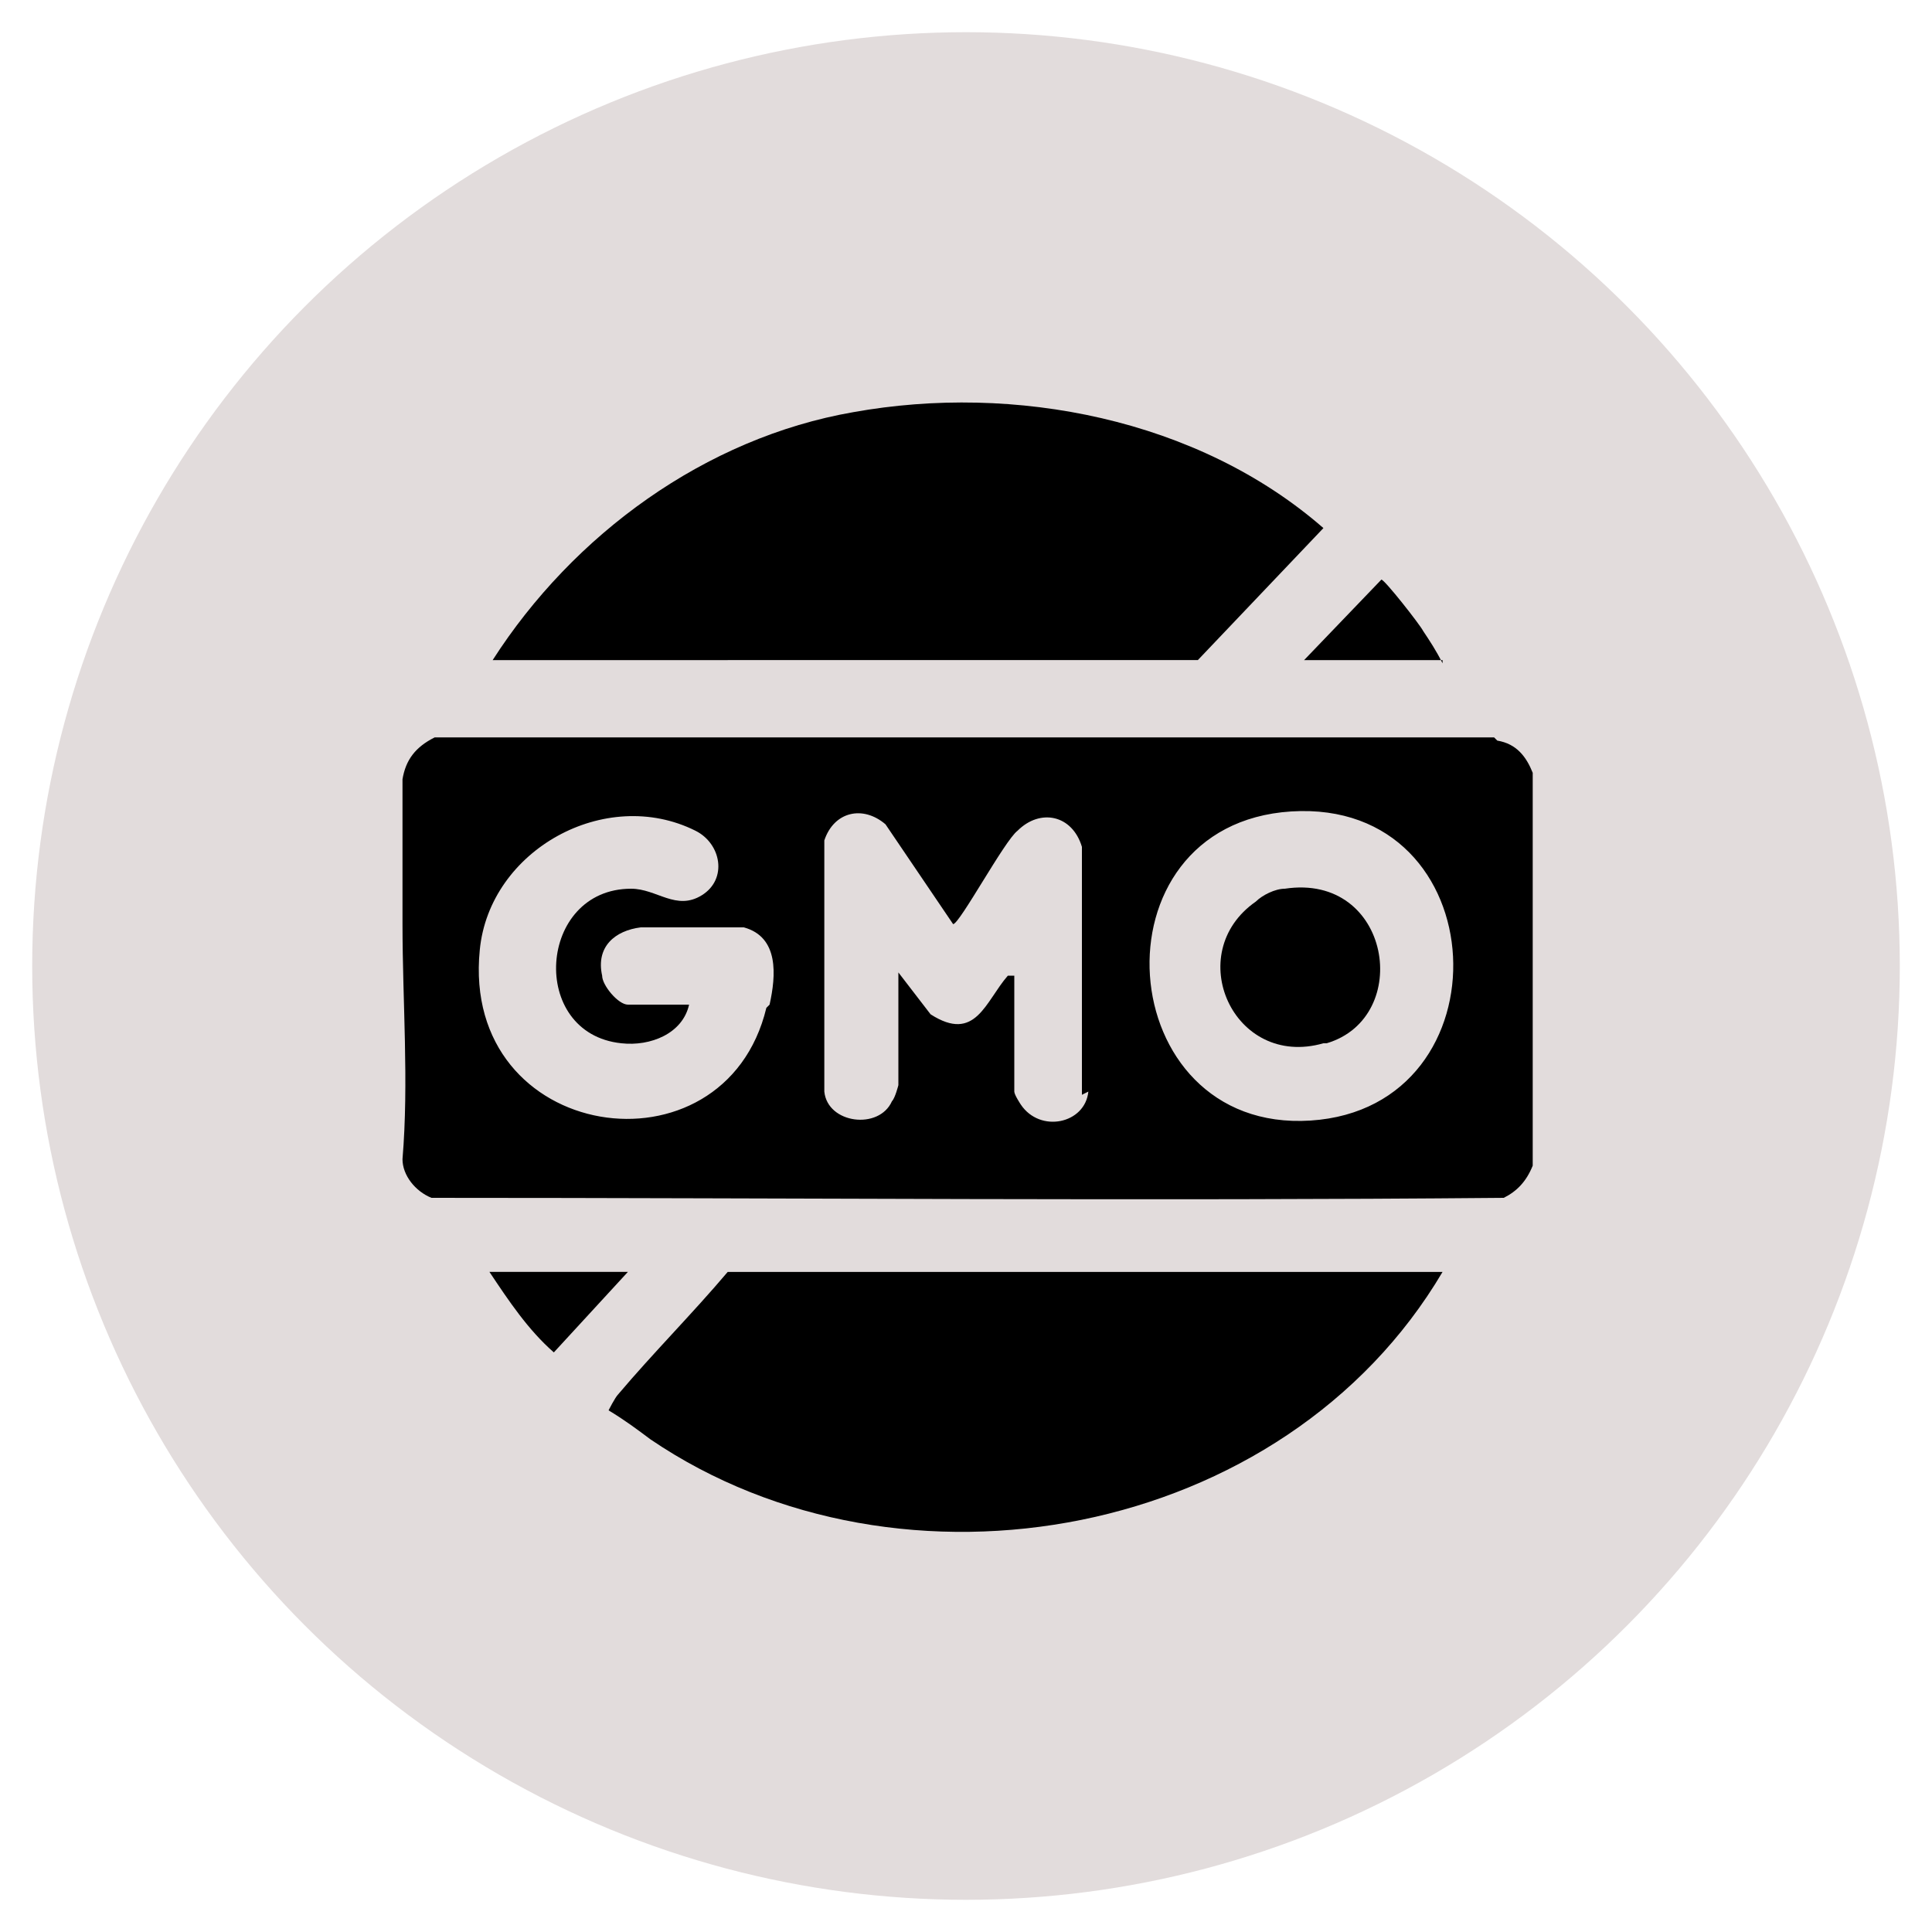
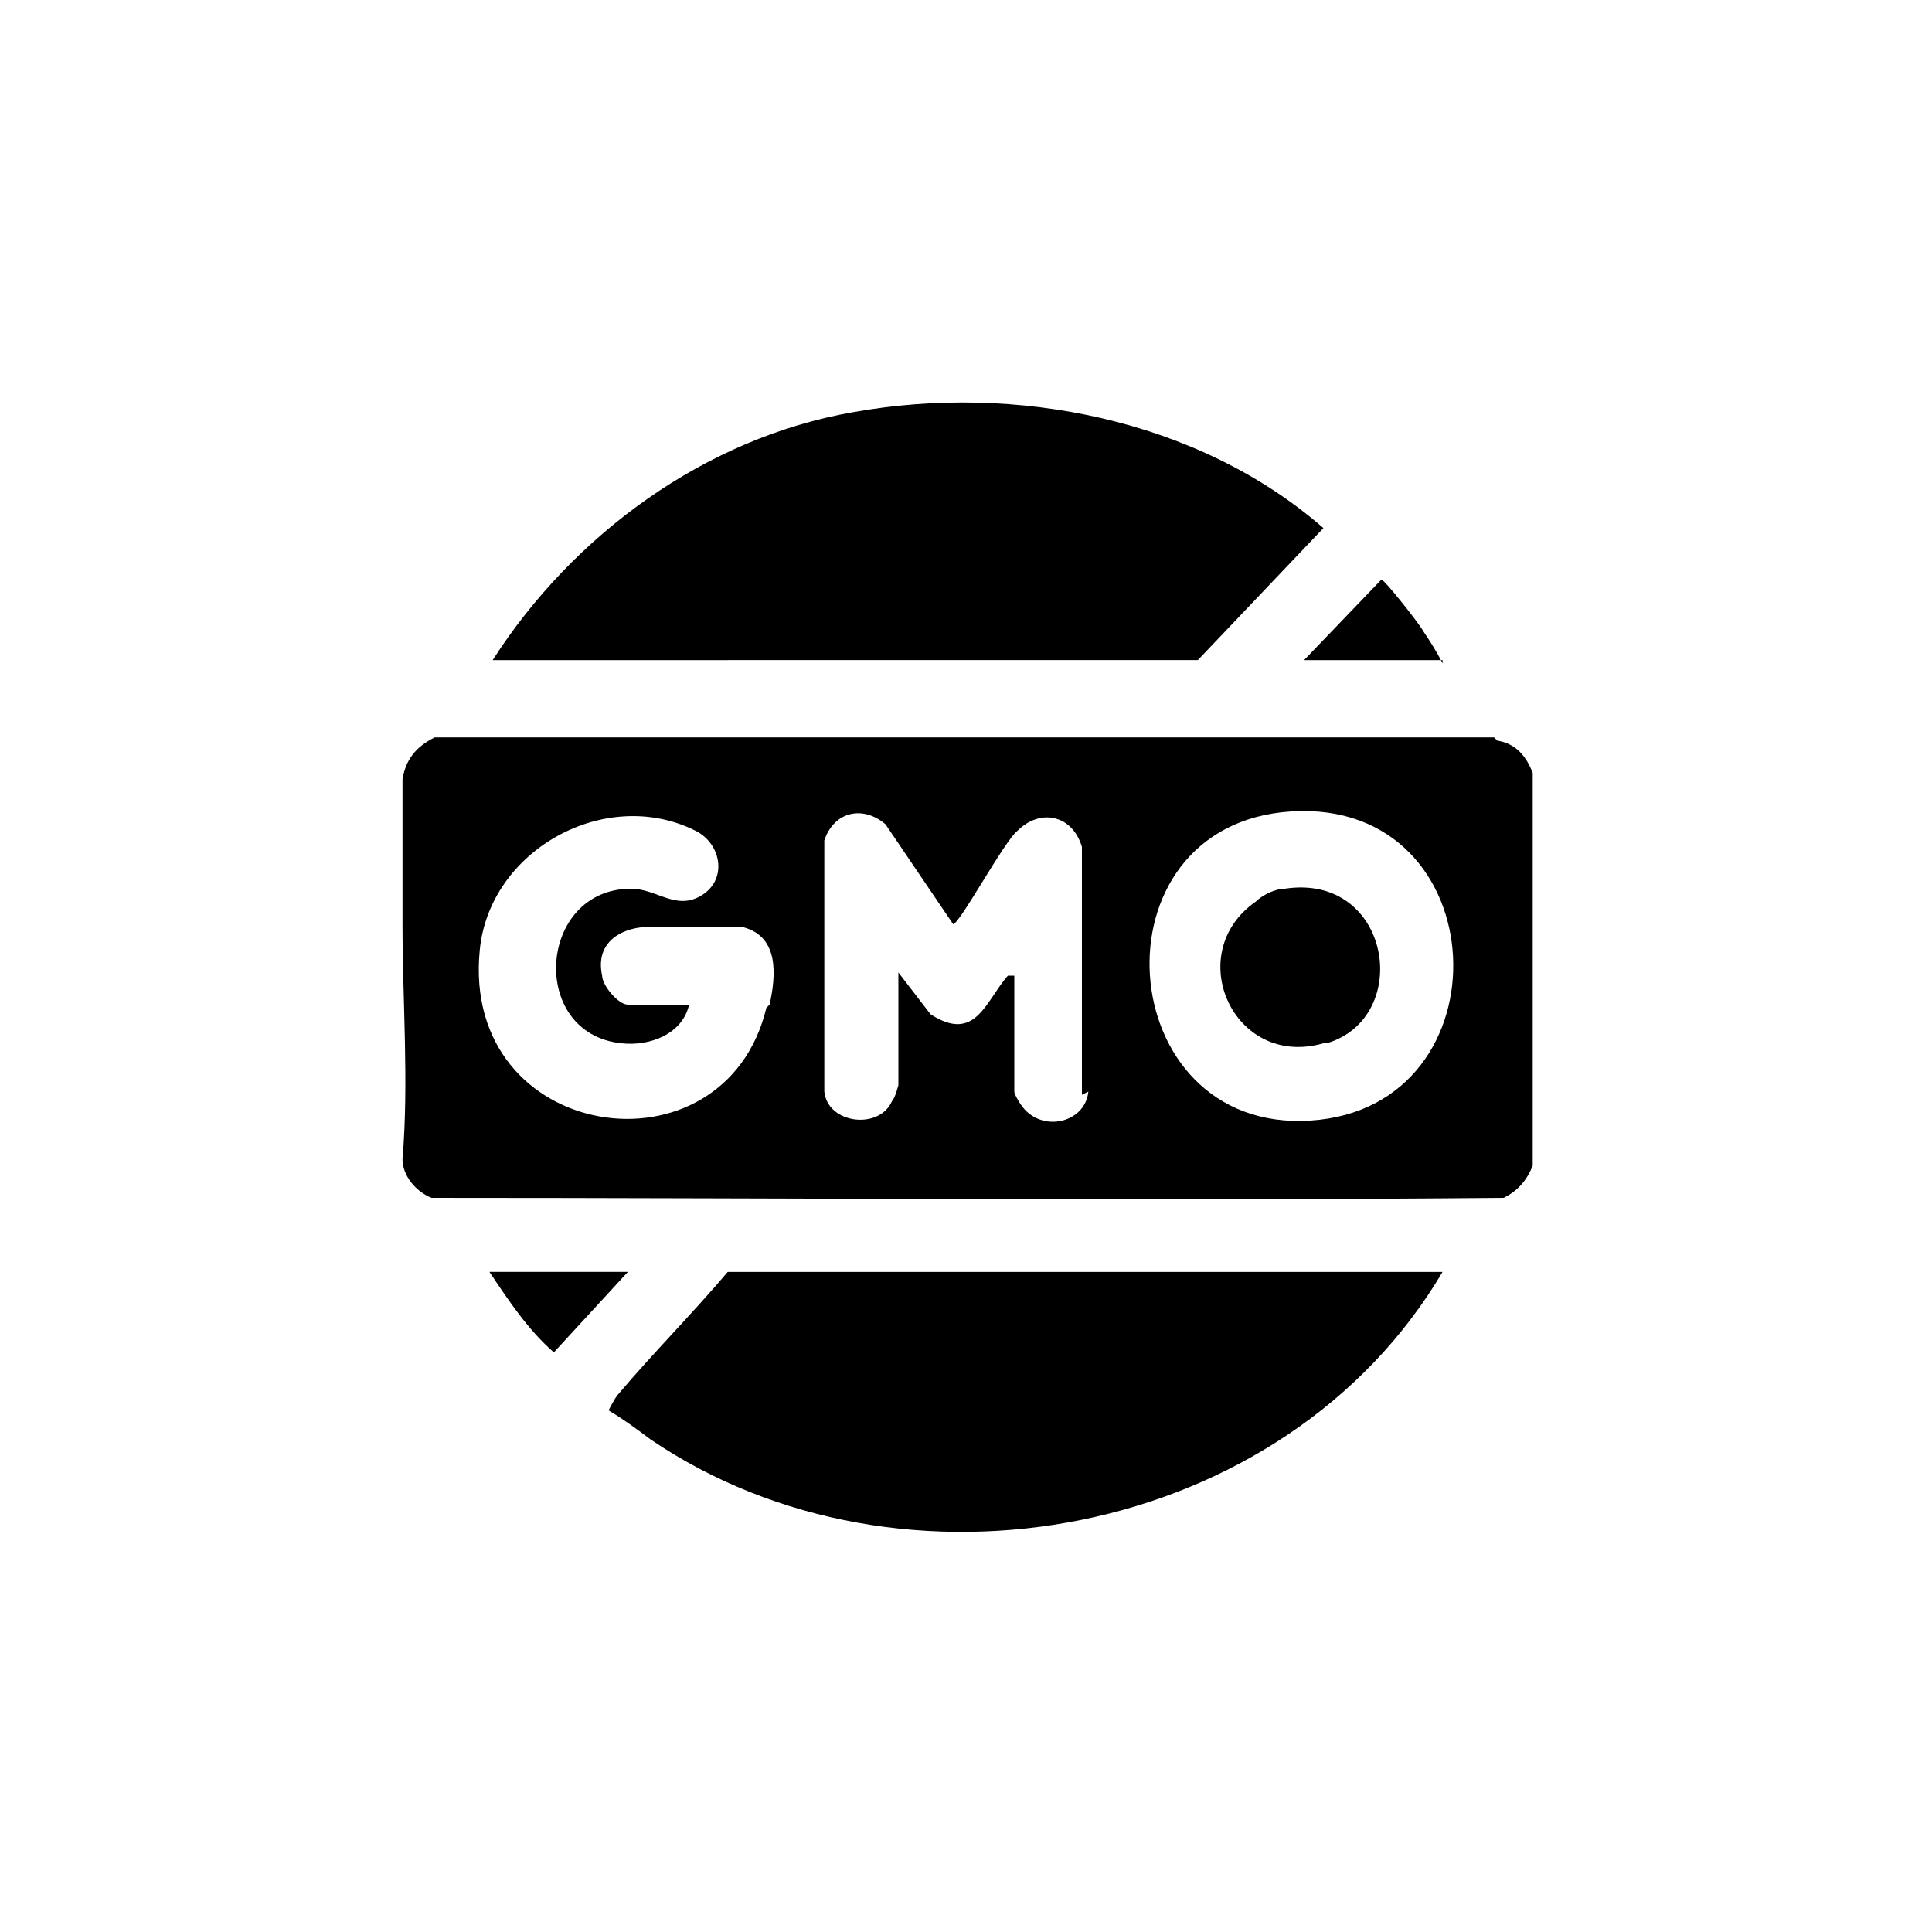
<svg xmlns="http://www.w3.org/2000/svg" viewBox="0 0 60 60" version="1.1" height="60" width="60" id="Layer_1">
  <defs>
    <style>
      .st0 {
        fill: #e2dcdc;
      }
    </style>
  </defs>
-   <circle r="29" cy="30" cx="30" class="st0" />
  <g>
    <path d="M12.4,28.7v-3.3c0,1.1,0,2.2,0,3.3Z" />
    <path d="M46.4,22.9H13.5c-.6.3-.9.7-1,1.3,0,.4,0,.8,0,1.2,0,1.1,0,2.2,0,3.3,0,2.4.2,4.9,0,7.3,0,.5.4,1,.9,1.2,11.1,0,22.2.1,33.3,0,.4-.2.7-.5.9-1v-12.2c-.2-.5-.5-.9-1.1-1ZM23.8,31.3c-1.3,5.4-9.5,4.2-8.9-1.8.3-3.1,3.9-5.1,6.7-3.7.8.4,1,1.5.2,2-.8.5-1.4-.2-2.2-.2-2.9,0-3.2,4.5-.3,4.8.9.1,1.9-.3,2.1-1.2h-1.9c-.3,0-.8-.6-.8-.9-.2-.9.4-1.4,1.2-1.5.7,0,2.6,0,3.2,0,1.1.3,1,1.5.8,2.4ZM33.8,33.9c-.1,1-1.5,1.3-2.1.4,0,0-.2-.3-.2-.4v-3.6c-.2,0-.1,0-.2,0-.7.8-1,2.1-2.4,1.2l-1-1.3v3.5s-.1.4-.2.5c-.4.9-2,.7-2.1-.3v-7.8c.3-.9,1.2-1.1,1.9-.5l2.1,3.1c.2,0,1.6-2.6,2-2.9.7-.7,1.7-.5,2,.5v7.7ZM40.7,34.8c-6.2.4-6.9-9.2-.6-9.6,6.4-.4,6.8,9.2.6,9.6Z" />
    <path d="M44.8,39.5c-4.9,8.3-16.8,10.5-24.6,5.2-.4-.3-.8-.6-1.3-.9,0,0,.2-.4.3-.5,1.1-1.3,2.3-2.5,3.4-3.8h22.2Z" />
    <path d="M41.1,16.4l-3.9,4.1H15.3c2.5-3.9,6.6-6.9,11.2-7.7,5-.9,10.7.2,14.6,3.6Z" />
    <path d="M44.8,20.5h-4.3l2.4-2.5c.1,0,1.2,1.4,1.3,1.6.2.3.4.6.6,1Z" />
    <path d="M19.5,39.5l-2.3,2.5c-.8-.7-1.4-1.6-2-2.5h4.2Z" />
    <path d="M41.1,32.4c-2.8.8-4.4-2.8-2.1-4.4.2-.2.6-.4.9-.4,3.3-.5,4,4,1.3,4.8Z" />
  </g>
</svg>